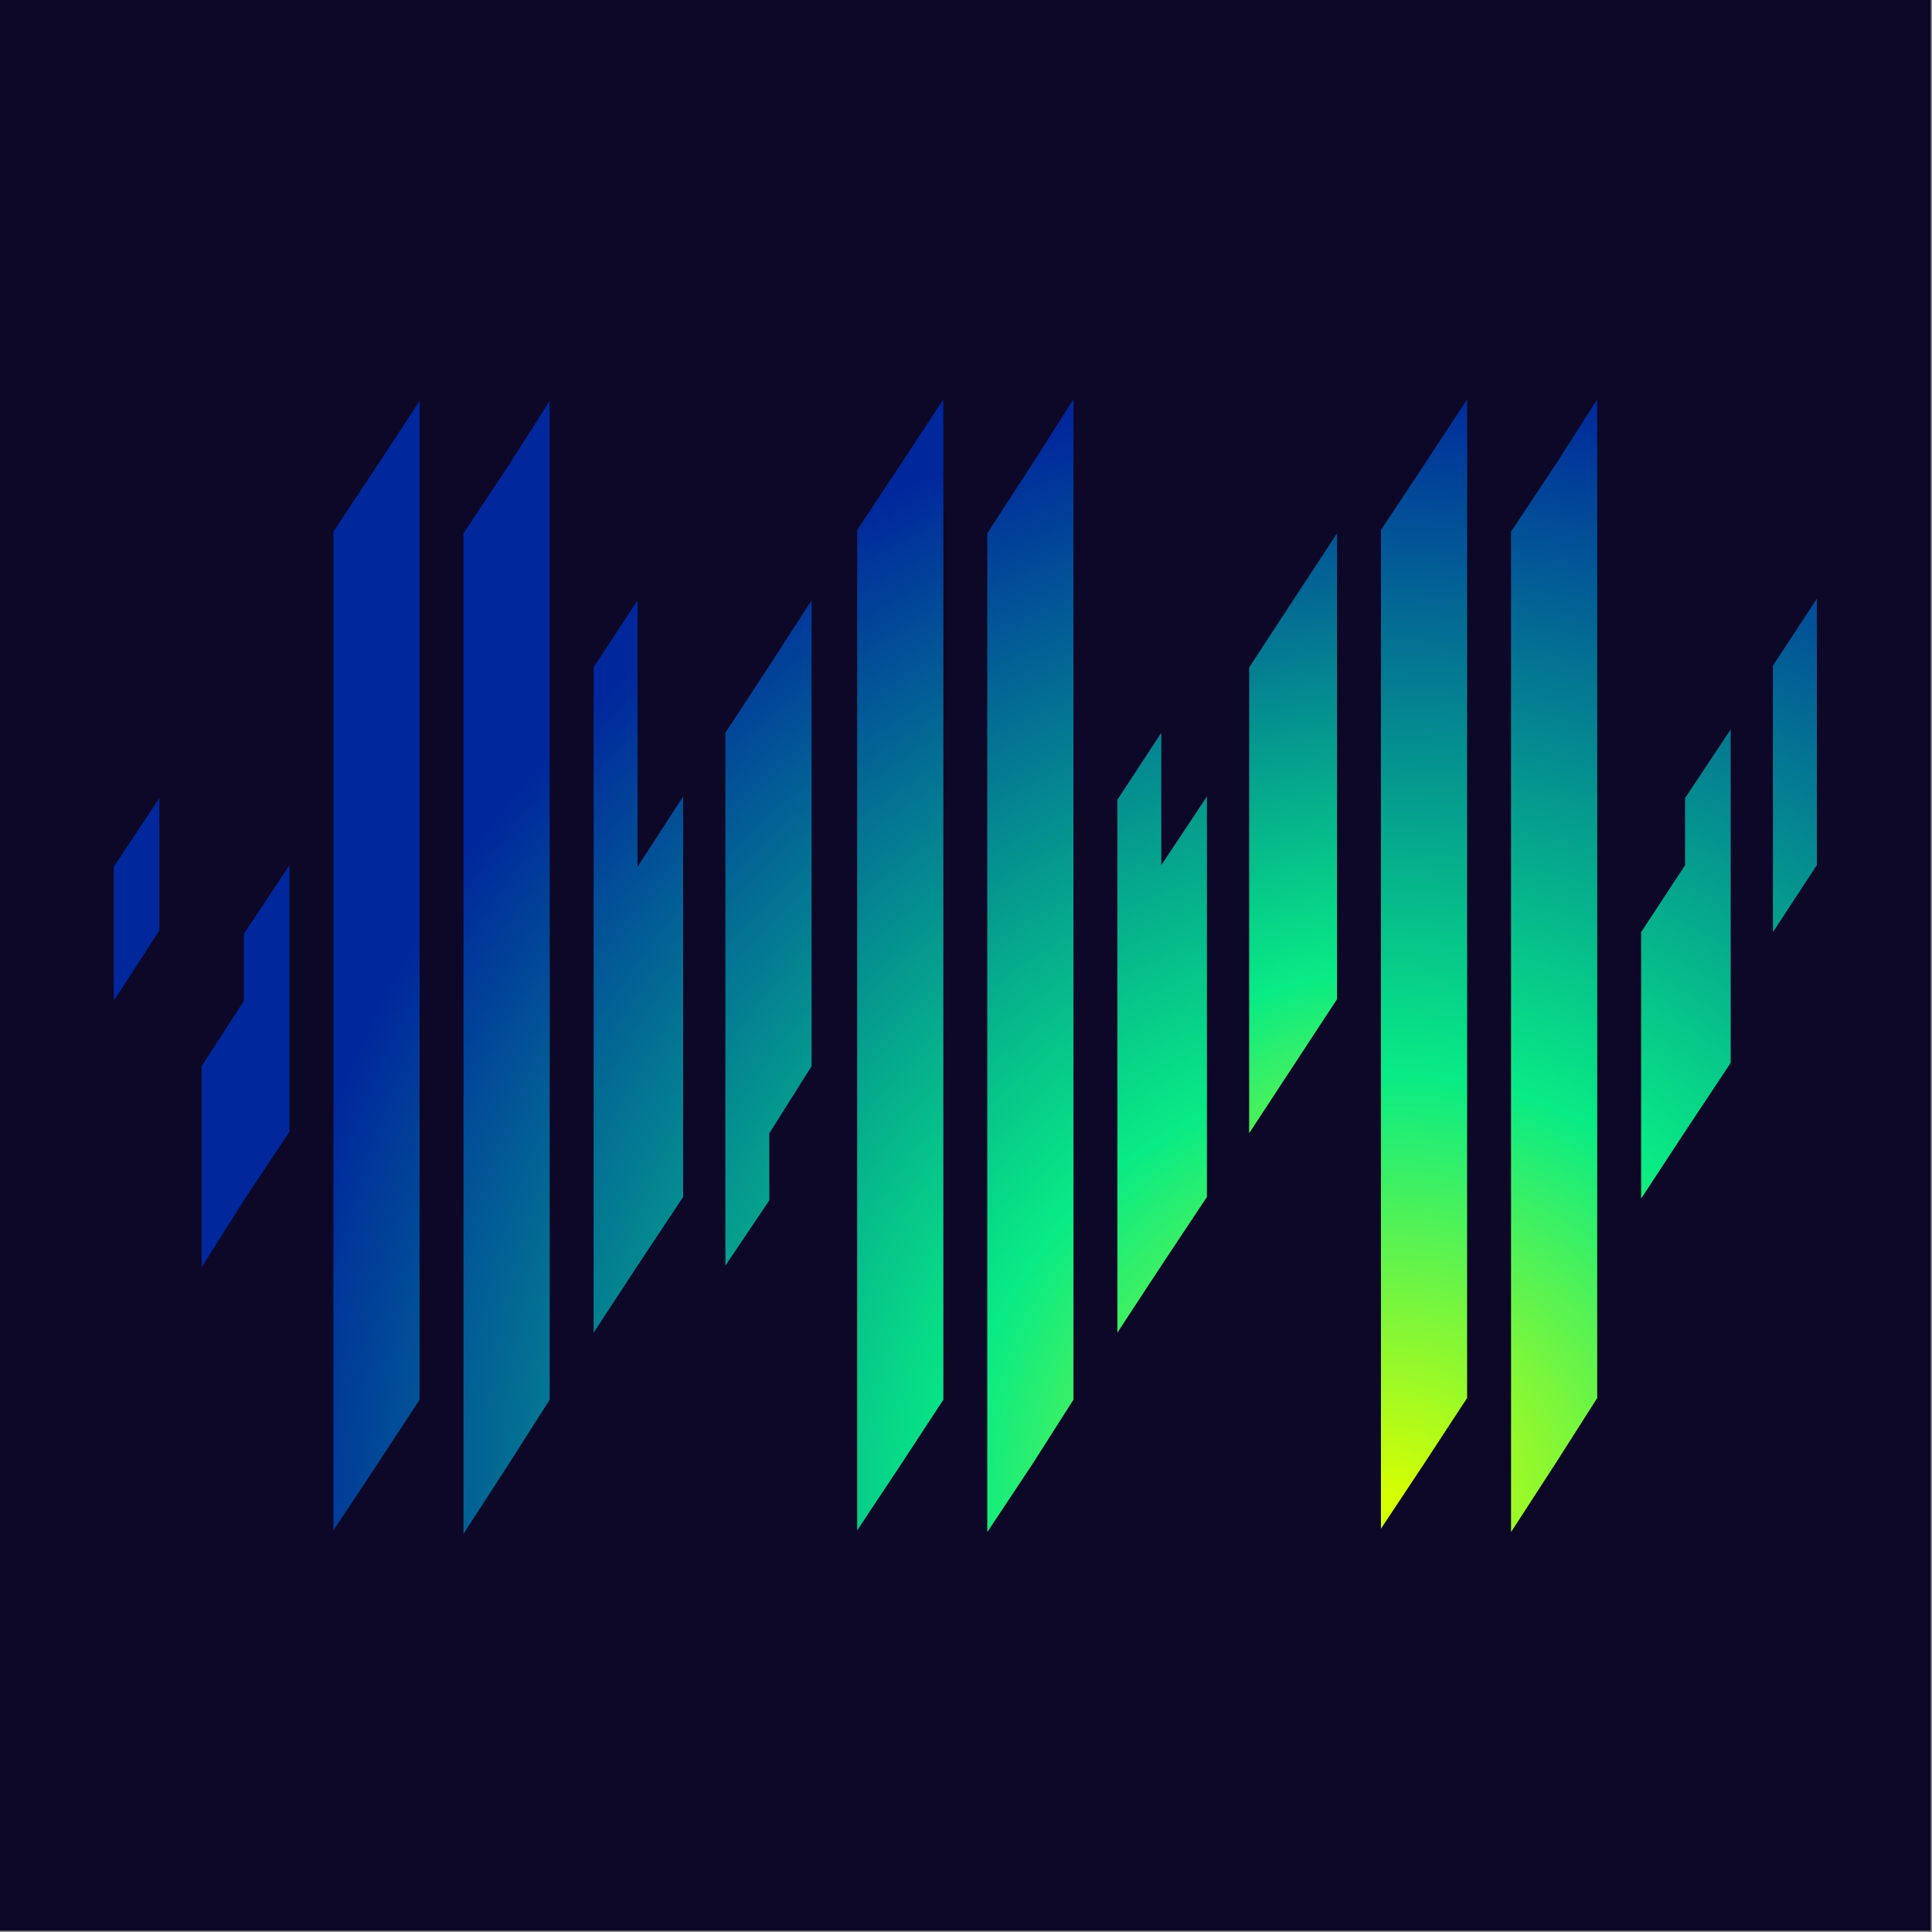
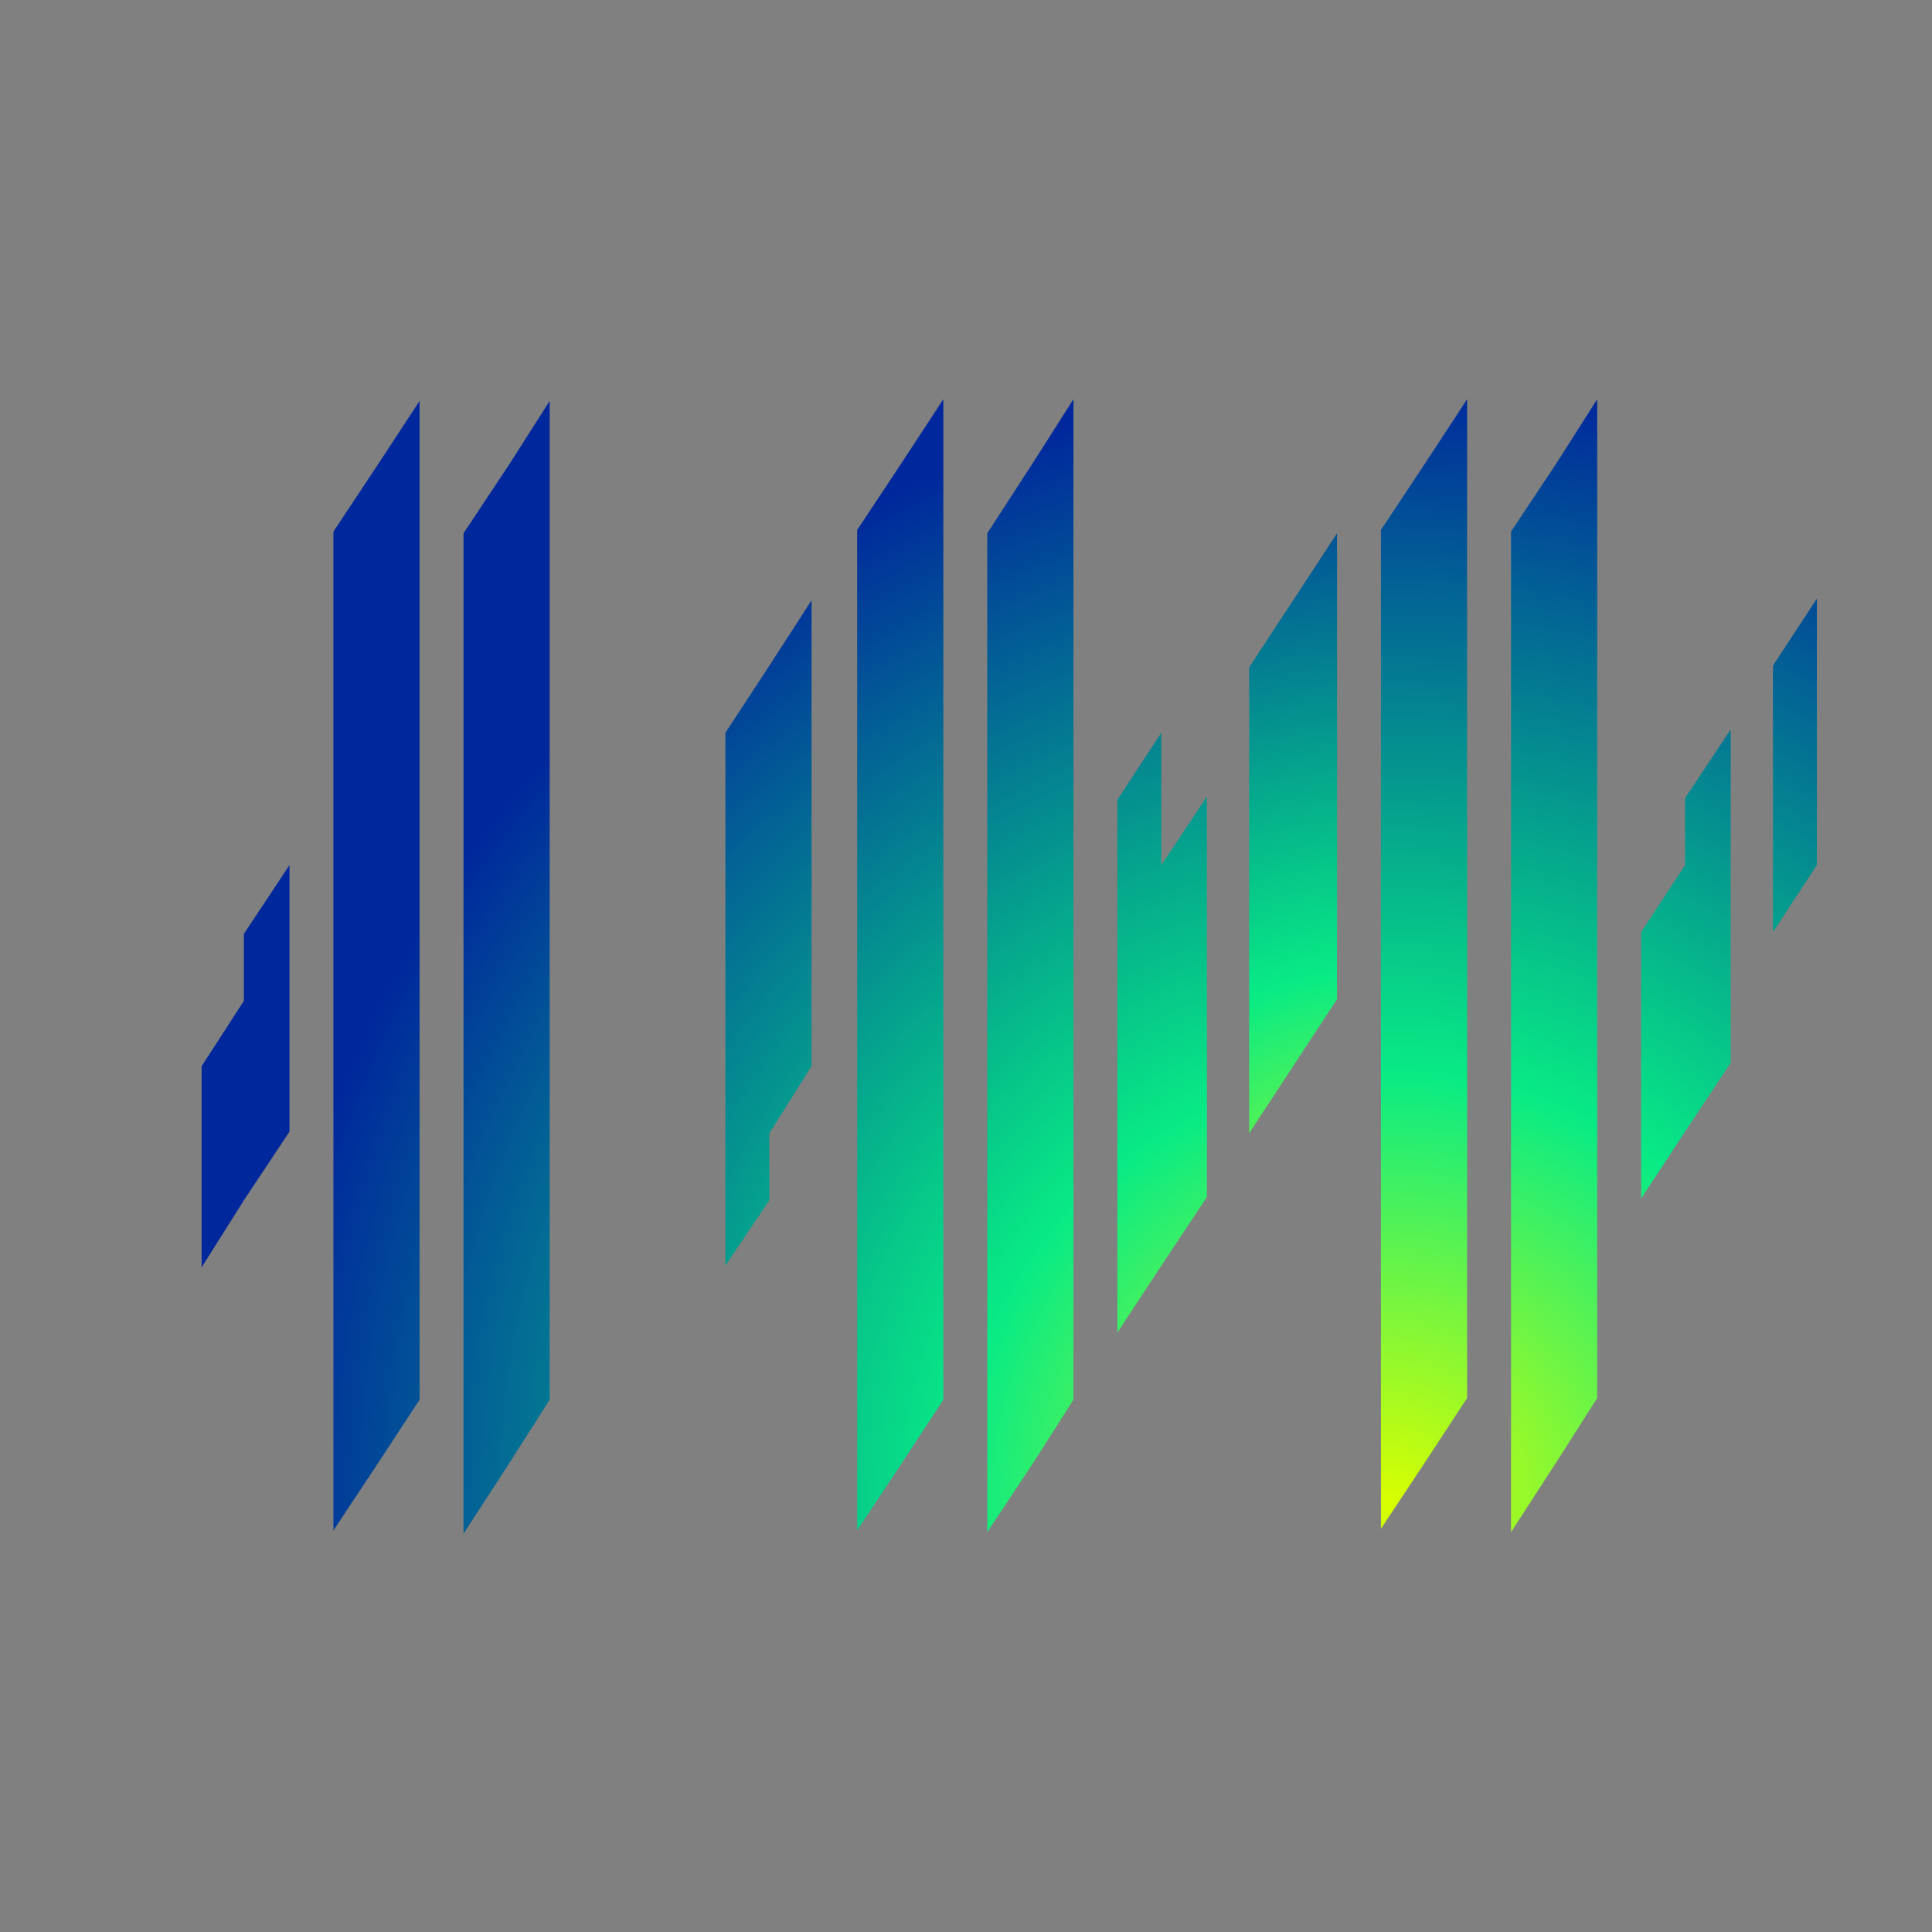
<svg xmlns="http://www.w3.org/2000/svg" width="934" height="934" viewBox="0 0 934 934" fill="none">
  <rect x="0" y="0" width="934" height="934" fill="#808080" stroke="none" />
-   <rect width="933.333" height="933.333" fill="#0D0827" />
  <path d="M857.099 321.819V354.226V385.823V418.229V450.636L878.336 418.229V385.823V354.226V321.819V289.413L857.099 321.819Z" fill="url(#paint0_radial_1476_80)" />
  <path d="M814.626 418.235L793.389 450.642V483.049V515.456V547.052V579.459L814.626 547.052L836.68 513.835V481.429V449.022V417.425V385.019V352.612L814.626 385.829V418.235Z" fill="url(#paint1_radial_1476_80)" />
  <path d="M730.494 257.003V289.41V321.817V354.223V386.63V418.227V450.634V483.04V515.447V547.044V579.45V611.857V644.264V675.86V708.267V740.674L752.548 706.647L772.151 675.86V644.264V611.857V579.45V547.044V515.447V483.04V450.634V418.227V386.63V354.223V321.817V289.41V257.813V225.407V193L752.548 223.786L730.494 257.003Z" fill="url(#paint2_radial_1476_80)" />
  <path d="M667.601 256.193V288.6V320.196V352.603V385.01V417.417V449.823V481.42V513.827V546.233V578.64V610.237V642.643V675.05V707.457V739.053L688.021 708.267L709.258 675.86V644.264V611.857V579.45V547.043V515.447V483.04V450.633V418.227V386.63V354.223V321.817V289.41V257.813V225.407V193L688.021 225.407L667.601 256.193Z" fill="url(#paint3_radial_1476_80)" />
  <path d="M603.89 322.633V354.23V386.637V419.043V451.45V483.047V515.453V547.86L646.364 483.047V450.64V419.043V386.637V354.23V321.823V290.227V257.82L625.127 290.227L603.89 322.633Z" fill="url(#paint4_radial_1476_80)" />
  <path d="M561.418 386.639V354.232L540.181 386.639V419.046V450.642V483.049V515.456V547.863V579.459V611.866V644.273L561.418 611.866L583.471 578.649V546.242V513.836V481.429V449.832V417.426V385.019L561.418 418.236V386.639Z" fill="url(#paint5_radial_1476_80)" />
  <path d="M477.287 257.813V290.22V321.817V354.223V386.63V419.037V450.634V483.04V515.447V547.854V579.45V611.857V644.264V676.67V708.267V740.674L499.34 707.457L518.943 676.67V644.264V611.857V579.45V547.854V515.447V483.04V450.634V419.037V386.63V354.223V321.817V290.22V257.813V225.407V193L499.34 223.786L477.287 257.813Z" fill="url(#paint6_radial_1476_80)" />
  <path d="M414.393 256.193V288.6V321.007V353.413V385.01V417.417V449.823V482.23V513.827V546.233V578.64V611.047V642.643V675.05V707.457V739.864L434.813 709.077L456.05 676.67V644.264V611.857V579.45V547.854V515.447V483.04V450.633V419.037V386.63V354.223V321.817V290.22V257.813V225.407V193L434.813 225.407L414.393 256.193Z" fill="url(#paint7_radial_1476_80)" />
  <path d="M350.682 354.226V386.633V419.04V451.447V483.043V515.45V547.857V580.263V611.86L371.919 580.263V547.857L392.339 515.45V483.043V450.636V419.04V386.633V354.226V321.82V290.223L371.919 321.82L350.682 354.226Z" fill="url(#paint8_radial_1476_80)" />
-   <path d="M308.209 386.633V354.226V322.63V290.223L286.973 322.63V354.226V386.633V419.04V451.447V483.043V515.45V547.857V580.263V611.86V644.267L308.209 611.86L330.263 578.643V546.236V513.83V482.233V449.826V417.42V385.013L308.209 419.04V386.633Z" fill="url(#paint9_radial_1476_80)" />
  <path d="M224.077 257.814V290.221V322.627V354.224V386.631V419.037V451.444V483.041V515.447V547.854V580.261V611.857V644.264V676.671V709.078V741.484L246.131 707.457L265.734 676.671V644.264V611.857V580.261V547.854V515.447V483.041V451.444V419.037V386.631V354.224V322.627V290.221V257.814V225.407V193.811L246.131 224.597L224.077 257.814Z" fill="url(#paint10_radial_1476_80)" />
  <path d="M161.185 257.004V288.6V321.007V353.414V385.82V417.417V449.824V482.23V514.637V546.234V578.64V611.047V643.454V675.861V707.457V739.864L181.605 709.078L202.842 676.671V644.264V612.667V580.261V547.854V515.447V483.851V451.444V419.037V386.631V354.224V322.627V290.221V257.814V225.407V193.811L181.605 226.217L161.185 257.004Z" fill="url(#paint11_radial_1476_80)" />
-   <path d="M117.894 483.866L97.474 515.462V547.869V580.276V612.683L117.894 580.276L139.947 547.059V515.462V483.056V450.649V418.242L117.894 451.459V483.866Z" fill="url(#paint12_radial_1476_80)" />
-   <path d="M55 451.449V483.856L77.054 449.828V418.232V385.825L55 419.042V451.449Z" fill="url(#paint13_radial_1476_80)" />
+   <path d="M117.894 483.866L97.474 515.462V547.869V580.276V612.683L117.894 580.276L139.947 547.059V515.462V483.056V450.649V418.242L117.894 451.459Z" fill="url(#paint12_radial_1476_80)" />
  <defs>
    <radialGradient id="paint0_radial_1476_80" cx="0" cy="0" r="1" gradientUnits="userSpaceOnUse" gradientTransform="translate(671.415 724.89) scale(545.973 541.538)">
      <stop offset="0.001" stop-color="#D9FF00" />
      <stop offset="0.381" stop-color="#08EB85" />
      <stop offset="1" stop-color="#00279C" />
    </radialGradient>
    <radialGradient id="paint1_radial_1476_80" cx="0" cy="0" r="1" gradientUnits="userSpaceOnUse" gradientTransform="translate(671.416 724.896) scale(545.971 541.538)">
      <stop offset="0.001" stop-color="#D9FF00" />
      <stop offset="0.381" stop-color="#08EB85" />
      <stop offset="1" stop-color="#00279C" />
    </radialGradient>
    <radialGradient id="paint2_radial_1476_80" cx="0" cy="0" r="1" gradientUnits="userSpaceOnUse" gradientTransform="translate(671.414 724.888) scale(545.973 541.538)">
      <stop offset="0.001" stop-color="#D9FF00" />
      <stop offset="0.381" stop-color="#08EB85" />
      <stop offset="1" stop-color="#00279C" />
    </radialGradient>
    <radialGradient id="paint3_radial_1476_80" cx="0" cy="0" r="1" gradientUnits="userSpaceOnUse" gradientTransform="translate(671.415 724.888) scale(545.971 541.538)">
      <stop offset="0.001" stop-color="#D9FF00" />
      <stop offset="0.381" stop-color="#08EB85" />
      <stop offset="1" stop-color="#00279C" />
    </radialGradient>
    <radialGradient id="paint4_radial_1476_80" cx="0" cy="0" r="1" gradientUnits="userSpaceOnUse" gradientTransform="translate(671.674 640.188) scale(451.95 448.28)">
      <stop offset="0.001" stop-color="#D9FF00" />
      <stop offset="0.381" stop-color="#08EB85" />
      <stop offset="1" stop-color="#00279C" />
    </radialGradient>
    <radialGradient id="paint5_radial_1476_80" cx="0" cy="0" r="1" gradientUnits="userSpaceOnUse" gradientTransform="translate(671.415 724.897) scale(545.971 541.538)">
      <stop offset="0.001" stop-color="#D9FF00" />
      <stop offset="0.381" stop-color="#08EB85" />
      <stop offset="1" stop-color="#00279C" />
    </radialGradient>
    <radialGradient id="paint6_radial_1476_80" cx="0" cy="0" r="1" gradientUnits="userSpaceOnUse" gradientTransform="translate(671.415 724.888) scale(545.972 541.538)">
      <stop offset="0.001" stop-color="#D9FF00" />
      <stop offset="0.381" stop-color="#08EB85" />
      <stop offset="1" stop-color="#00279C" />
    </radialGradient>
    <radialGradient id="paint7_radial_1476_80" cx="0" cy="0" r="1" gradientUnits="userSpaceOnUse" gradientTransform="translate(671.415 724.888) scale(545.972 541.538)">
      <stop offset="0.001" stop-color="#D9FF00" />
      <stop offset="0.381" stop-color="#08EB85" />
      <stop offset="1" stop-color="#00279C" />
    </radialGradient>
    <radialGradient id="paint8_radial_1476_80" cx="0" cy="0" r="1" gradientUnits="userSpaceOnUse" gradientTransform="translate(671.415 724.89) scale(545.972 541.538)">
      <stop offset="0.001" stop-color="#D9FF00" />
      <stop offset="0.381" stop-color="#08EB85" />
      <stop offset="1" stop-color="#00279C" />
    </radialGradient>
    <radialGradient id="paint9_radial_1476_80" cx="0" cy="0" r="1" gradientUnits="userSpaceOnUse" gradientTransform="translate(671.416 724.891) scale(545.972 541.538)">
      <stop offset="0.001" stop-color="#D9FF00" />
      <stop offset="0.381" stop-color="#08EB85" />
      <stop offset="1" stop-color="#00279C" />
    </radialGradient>
    <radialGradient id="paint10_radial_1476_80" cx="0" cy="0" r="1" gradientUnits="userSpaceOnUse" gradientTransform="translate(671.414 724.888) scale(545.972 541.538)">
      <stop offset="0.001" stop-color="#D9FF00" />
      <stop offset="0.381" stop-color="#08EB85" />
      <stop offset="1" stop-color="#00279C" />
    </radialGradient>
    <radialGradient id="paint11_radial_1476_80" cx="0" cy="0" r="1" gradientUnits="userSpaceOnUse" gradientTransform="translate(671.415 724.888) scale(545.972 541.538)">
      <stop offset="0.001" stop-color="#D9FF00" />
      <stop offset="0.381" stop-color="#08EB85" />
      <stop offset="1" stop-color="#00279C" />
    </radialGradient>
    <radialGradient id="paint12_radial_1476_80" cx="0" cy="0" r="1" gradientUnits="userSpaceOnUse" gradientTransform="translate(671.415 724.903) scale(545.972 541.538)">
      <stop offset="0.001" stop-color="#D9FF00" />
      <stop offset="0.381" stop-color="#08EB85" />
      <stop offset="1" stop-color="#00279C" />
    </radialGradient>
    <radialGradient id="paint13_radial_1476_80" cx="0" cy="0" r="1" gradientUnits="userSpaceOnUse" gradientTransform="translate(671.415 724.893) scale(545.972 541.538)">
      <stop offset="0.001" stop-color="#D9FF00" />
      <stop offset="0.381" stop-color="#08EB85" />
      <stop offset="1" stop-color="#00279C" />
    </radialGradient>
  </defs>
</svg>